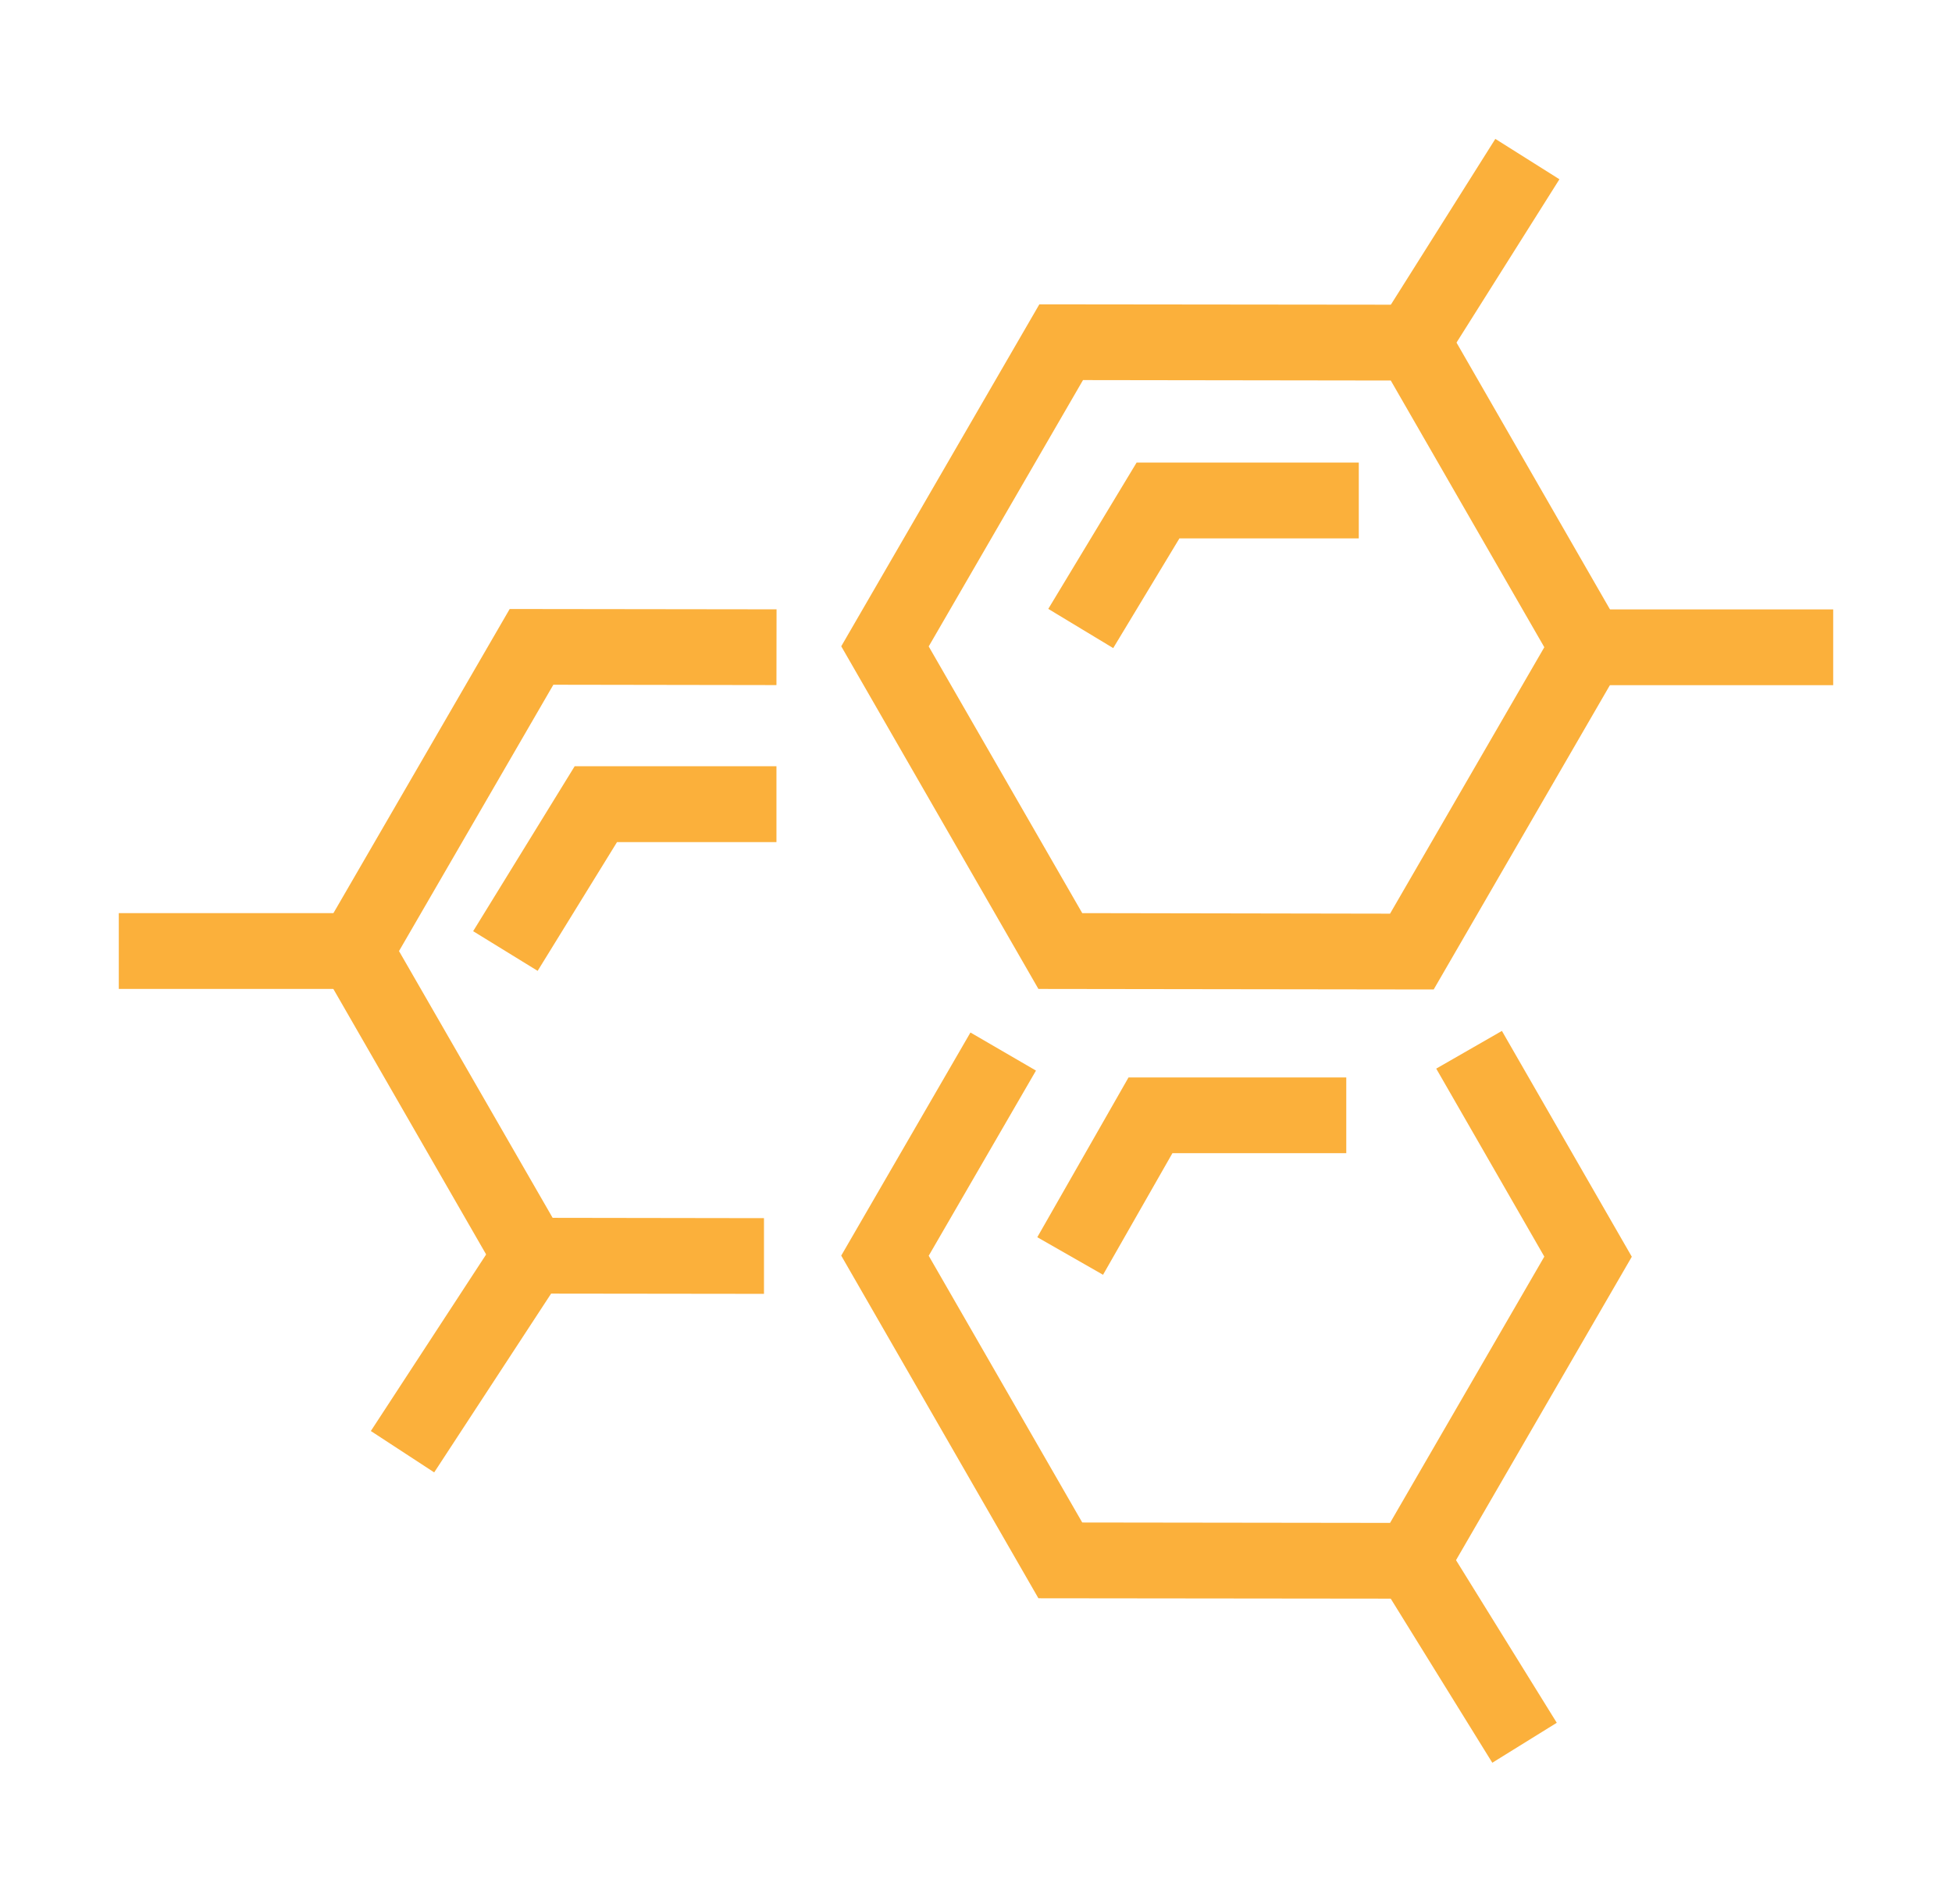
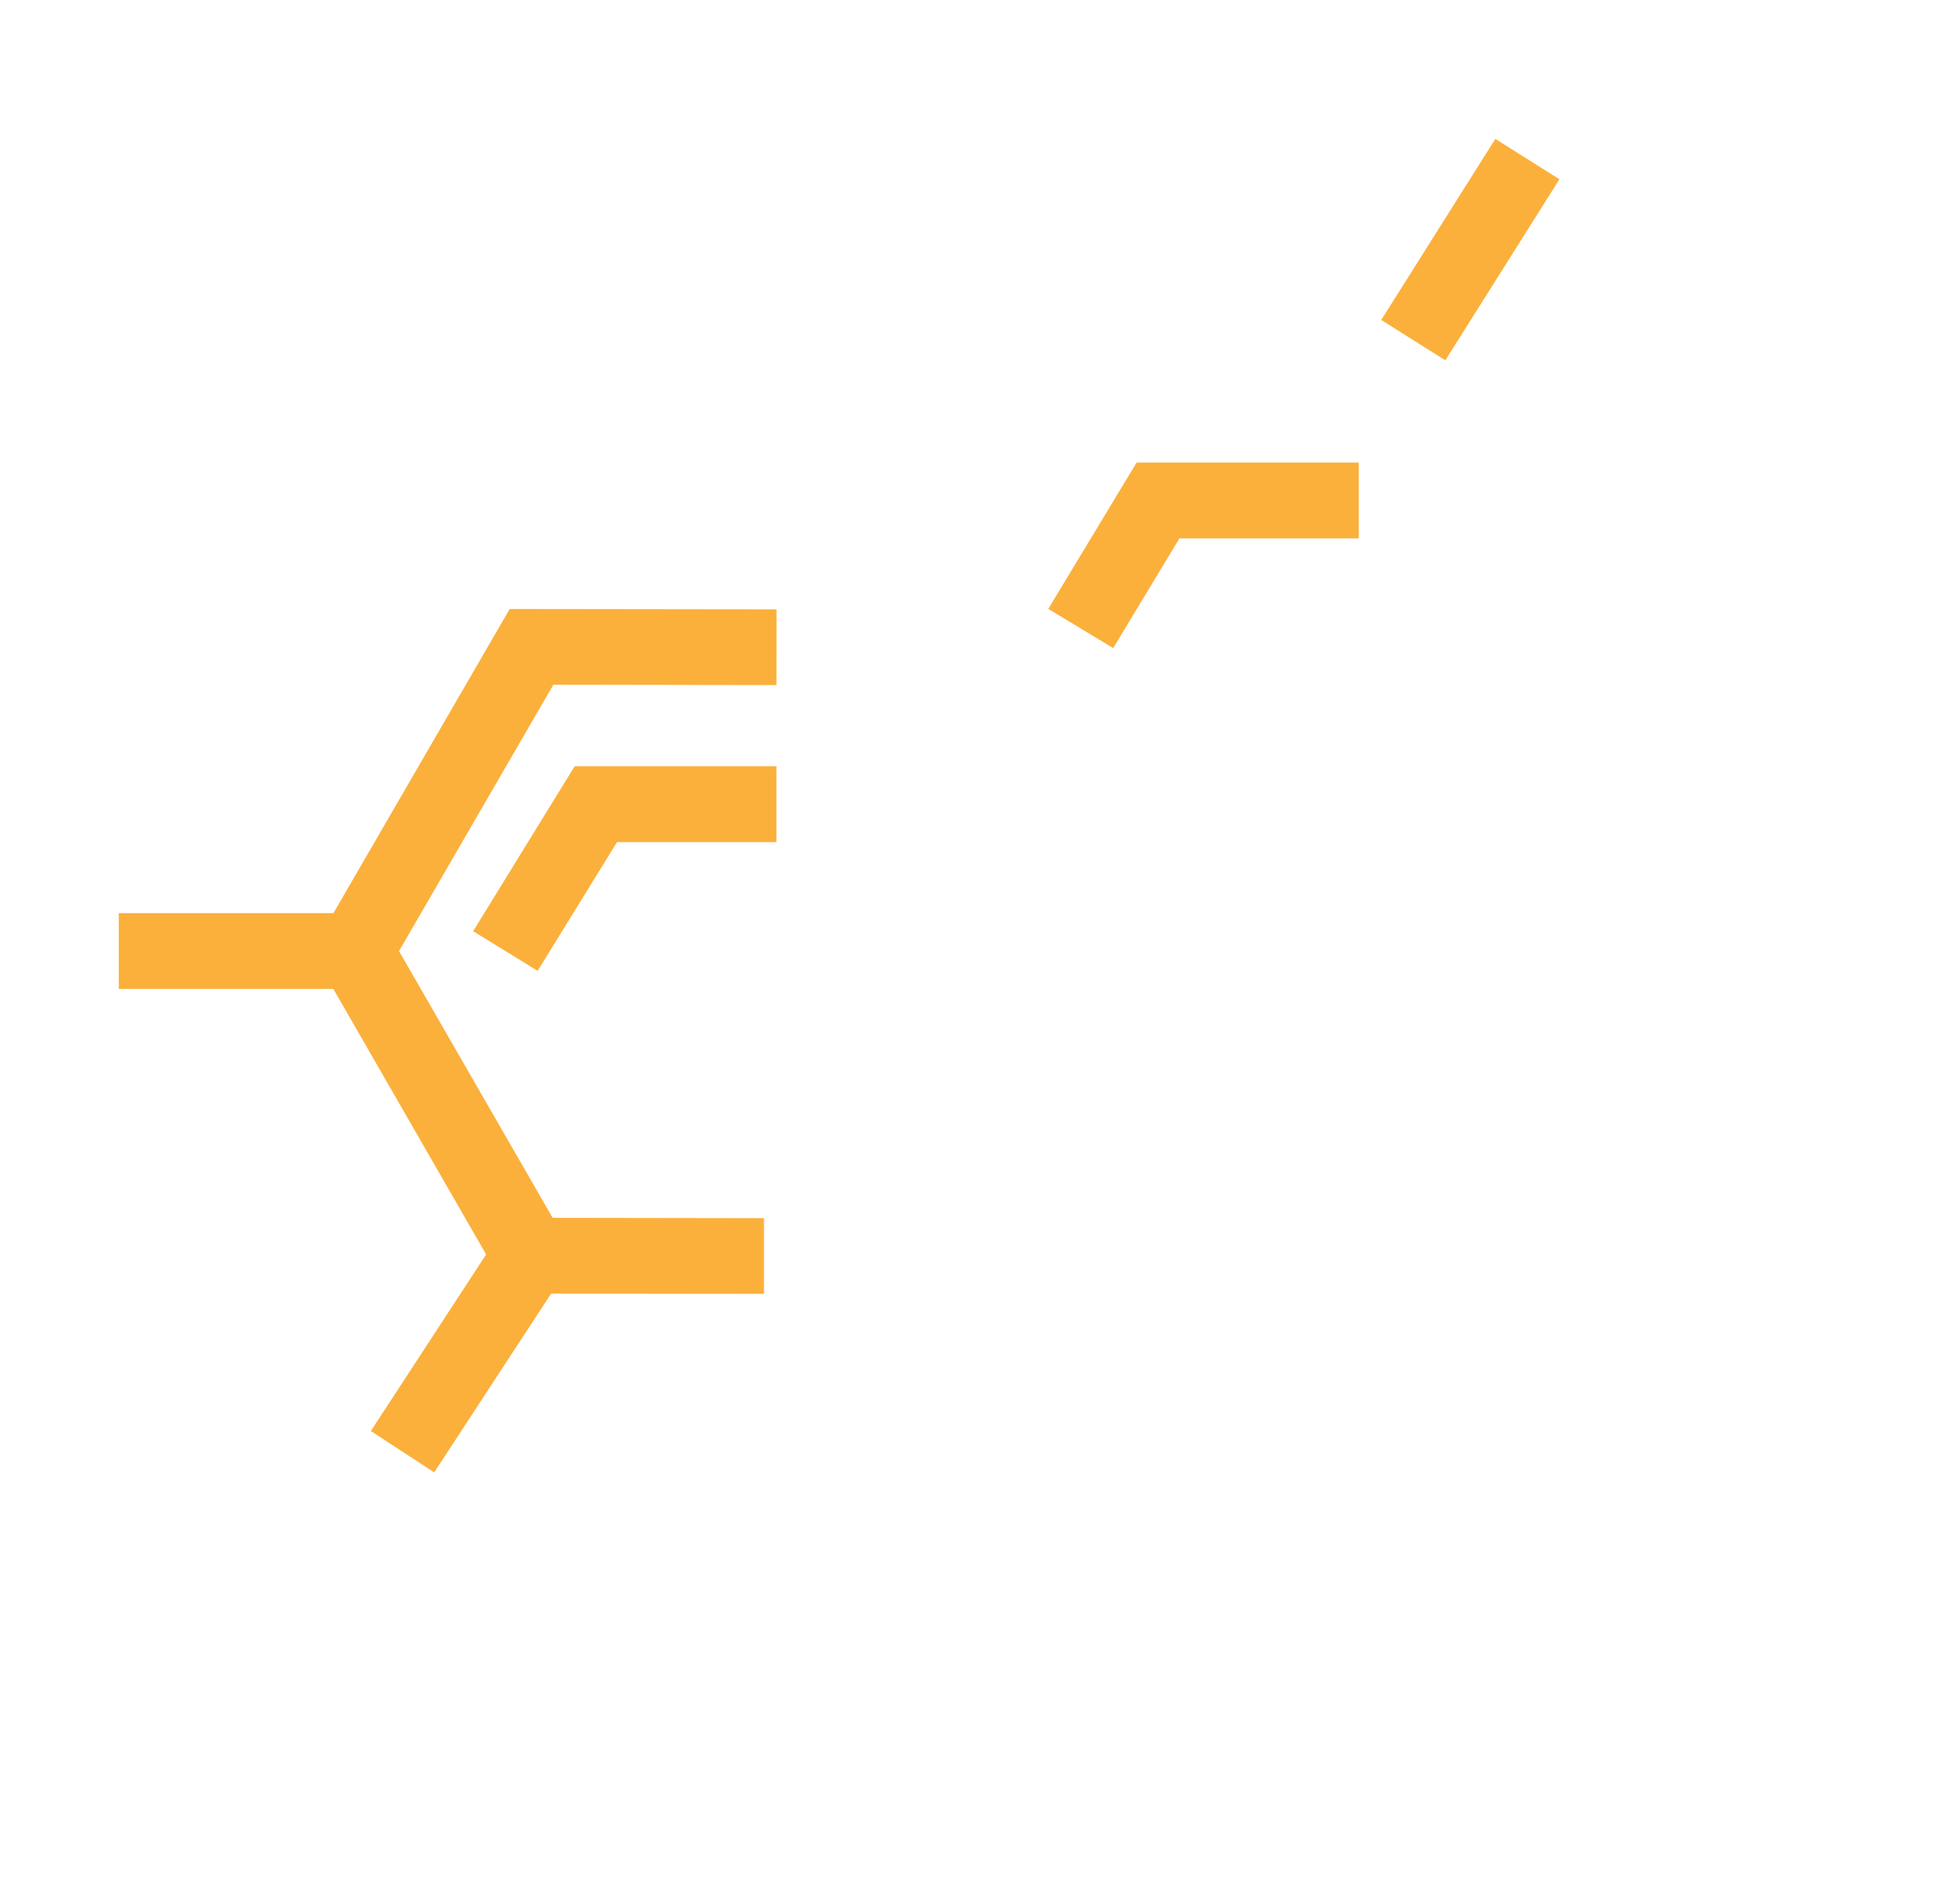
<svg xmlns="http://www.w3.org/2000/svg" version="1.1" id="Layer_1" x="0px" y="0px" width="110px" height="107.326px" viewBox="505.538 0 110 107.326" enable-background="new 505.538 0 110 107.326" xml:space="preserve">
  <g>
    <g>
-       <path fill="#FBB03B" d="M586.33,55.77l-22.275-0.03l-11.111-19.313l11.164-19.274l22.281,0.024l11.105,19.31L586.33,55.77z     M566.525,51.467l17.346,0.03l8.693-15.017l-8.652-15.033l-17.344-0.024l-8.695,15.012L566.525,51.467z" />
-     </g>
+       </g>
    <g>
-       <polygon fill="#FBB03B" points="586.33,90.108 564.055,90.084 552.943,70.771 560.225,58.196 563.918,60.342 557.873,70.779     566.525,85.813 583.871,85.836 592.564,70.827 586.473,60.231 590.174,58.106 597.494,70.834   " />
-     </g>
+       </g>
    <g>
      <polygon fill="#FBB03B" points="548.59,72.926 534.201,72.909 523.092,53.6 534.26,34.325 549.299,34.344 549.293,38.614     536.721,38.594 528.023,53.606 536.68,68.641 548.59,68.659   " />
    </g>
    <g>
      <rect x="512.232" y="51.467" fill="#FBB03B" width="13.326" height="4.272" />
    </g>
    <g>
-       <rect x="595.029" y="34.348" fill="#FBB03B" width="13.814" height="4.271" />
-     </g>
+       </g>
    <g>
      <rect x="586.235" y="8.18" transform="matrix(0.846 0.533 -0.533 0.846 98.209 -311.555)" fill="#FBB03B" width="4.269" height="12.063" />
    </g>
    <g>
      <polygon fill="#FBB03B" points="530.006,82.989 526.436,80.657 533.65,69.607 537.23,71.94   " />
    </g>
    <g>
-       <polygon fill="#FBB03B" points="589.633,99.354 583.287,89.1 586.914,86.847 593.266,97.102   " />
-     </g>
+       </g>
    <g>
      <polygon fill="#FBB03B" points="535.836,54.721 532.201,52.485 537.922,43.188 549.293,43.188 549.293,47.463 540.309,47.463       " />
    </g>
    <g>
-       <polygon fill="#FBB03B" points="567.697,71.851 563.992,69.734 569.133,60.729 581.404,60.729 581.404,64.997 571.607,64.997       " />
-     </g>
+       </g>
    <g>
      <polygon fill="#FBB03B" points="568.27,36.529 564.611,34.319 569.59,26.07 582.109,26.07 582.109,30.344 572.002,30.344   " />
    </g>
  </g>
</svg>